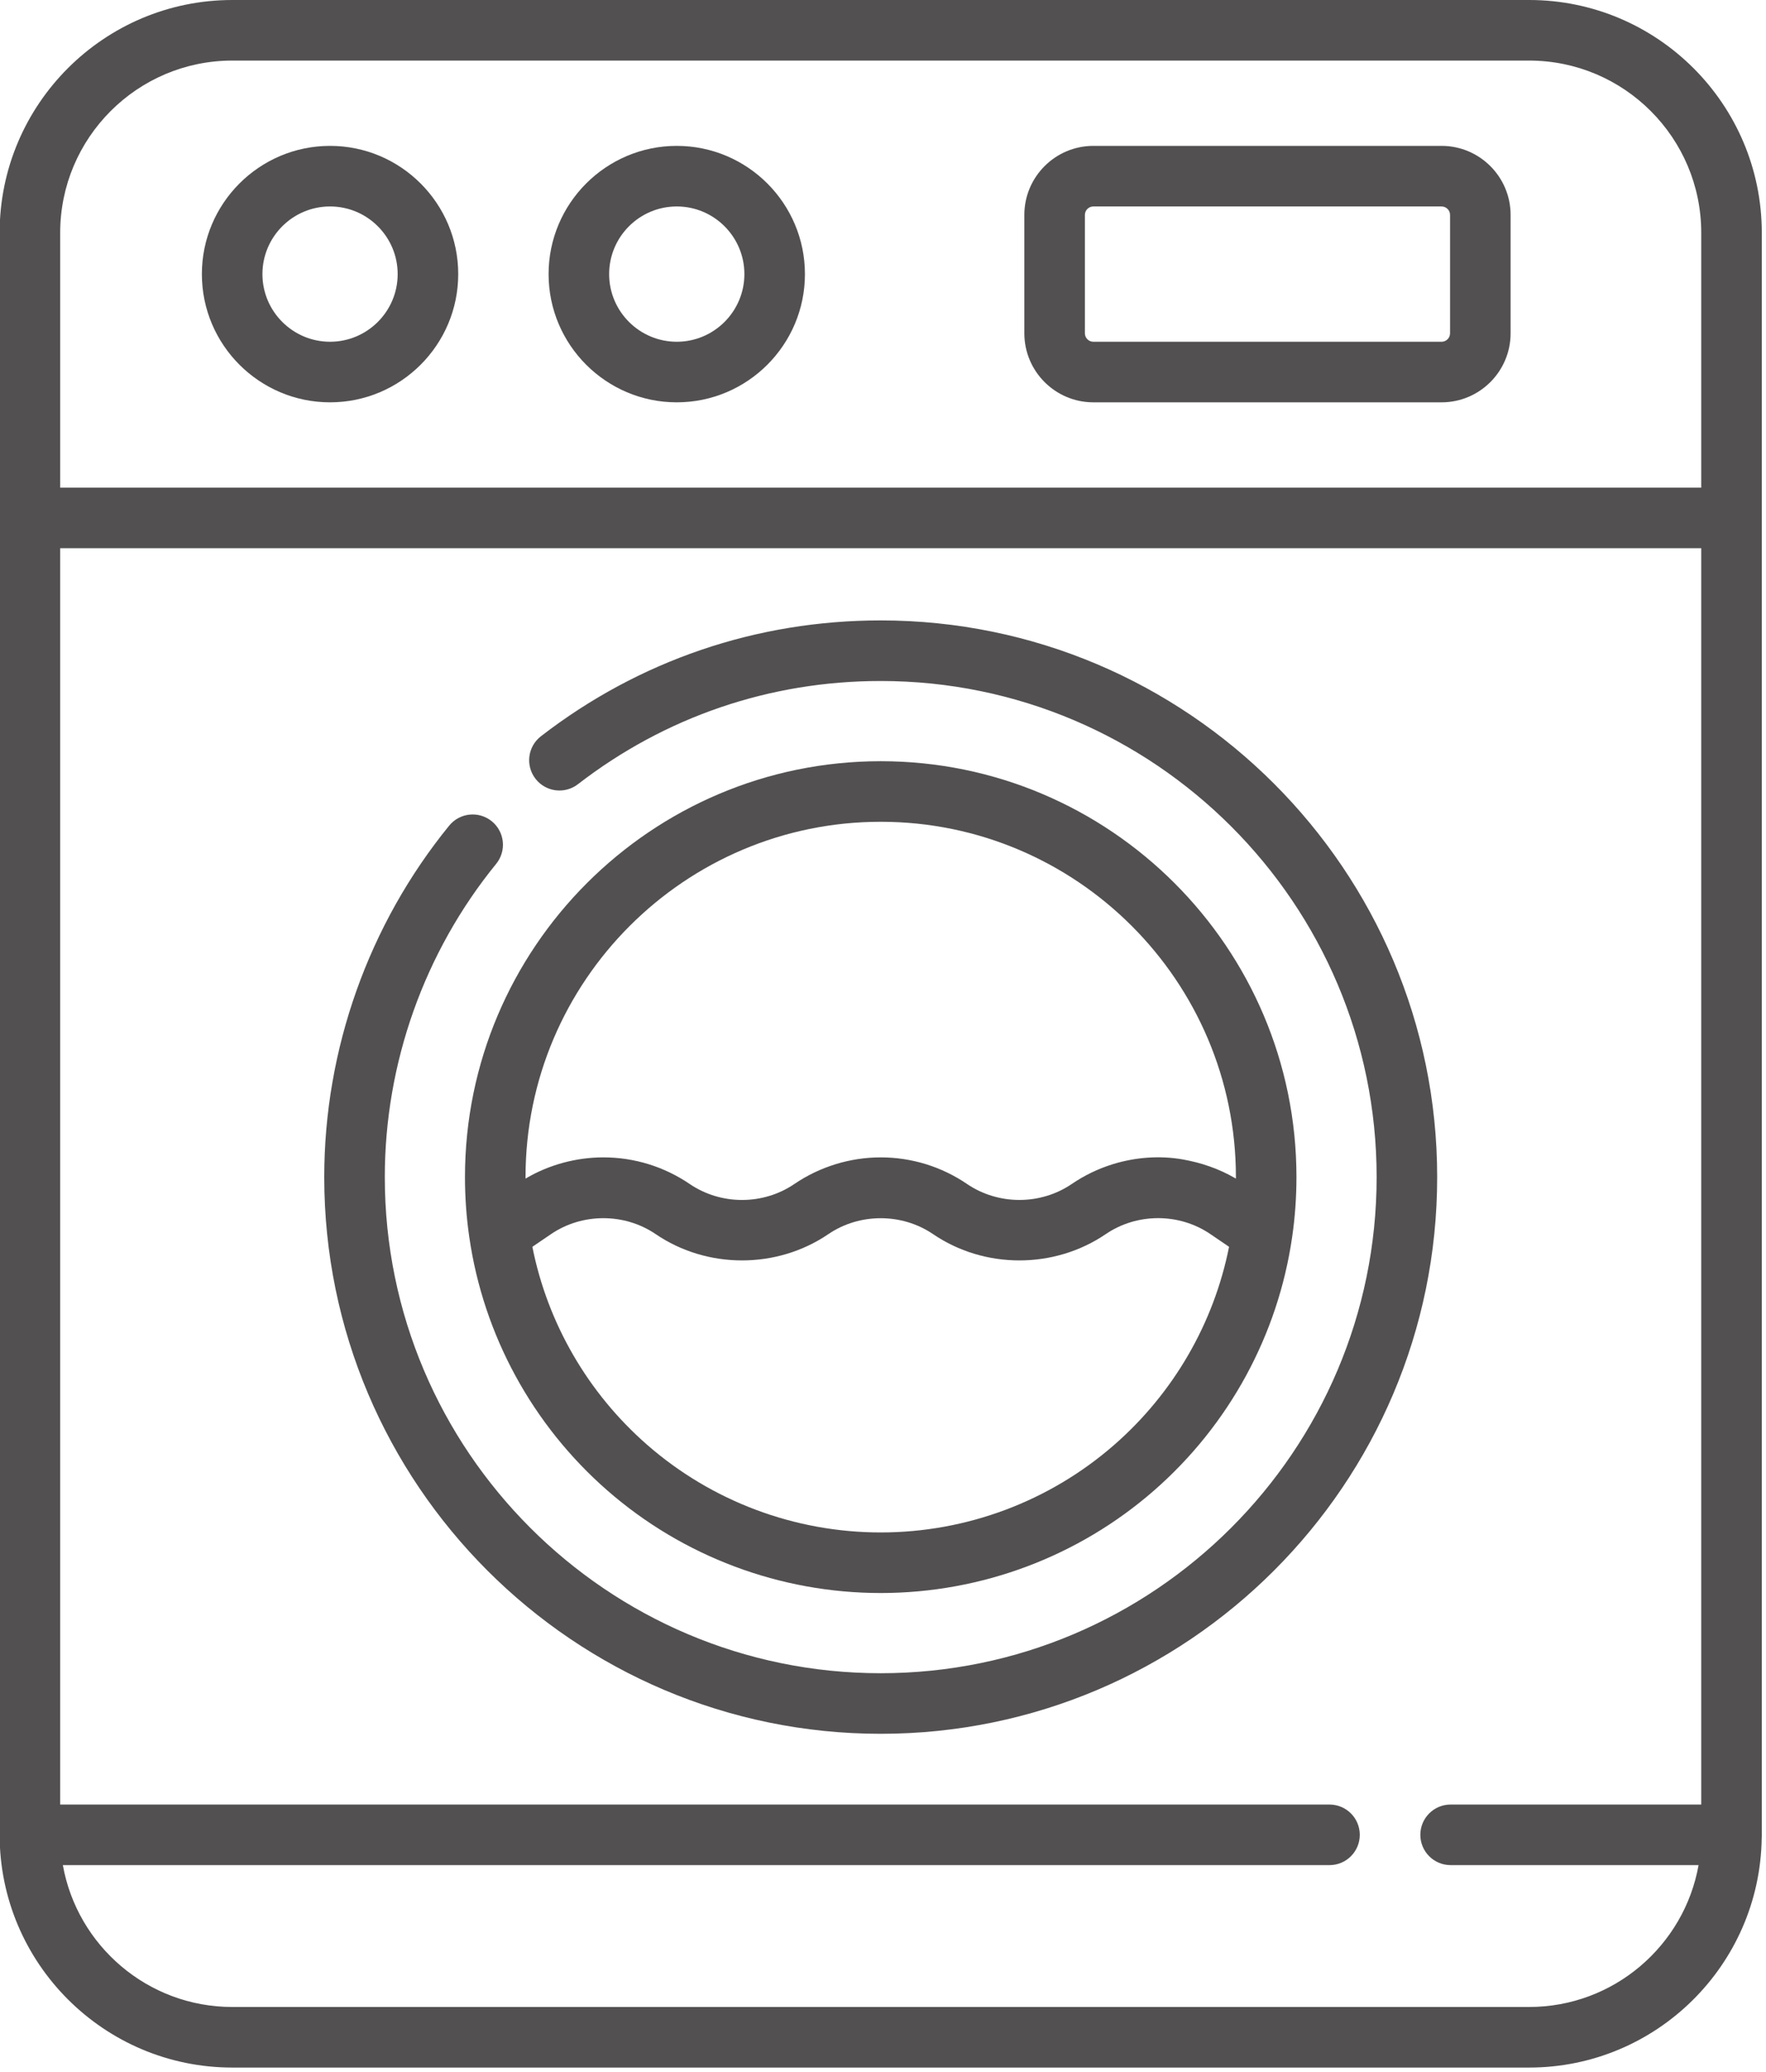
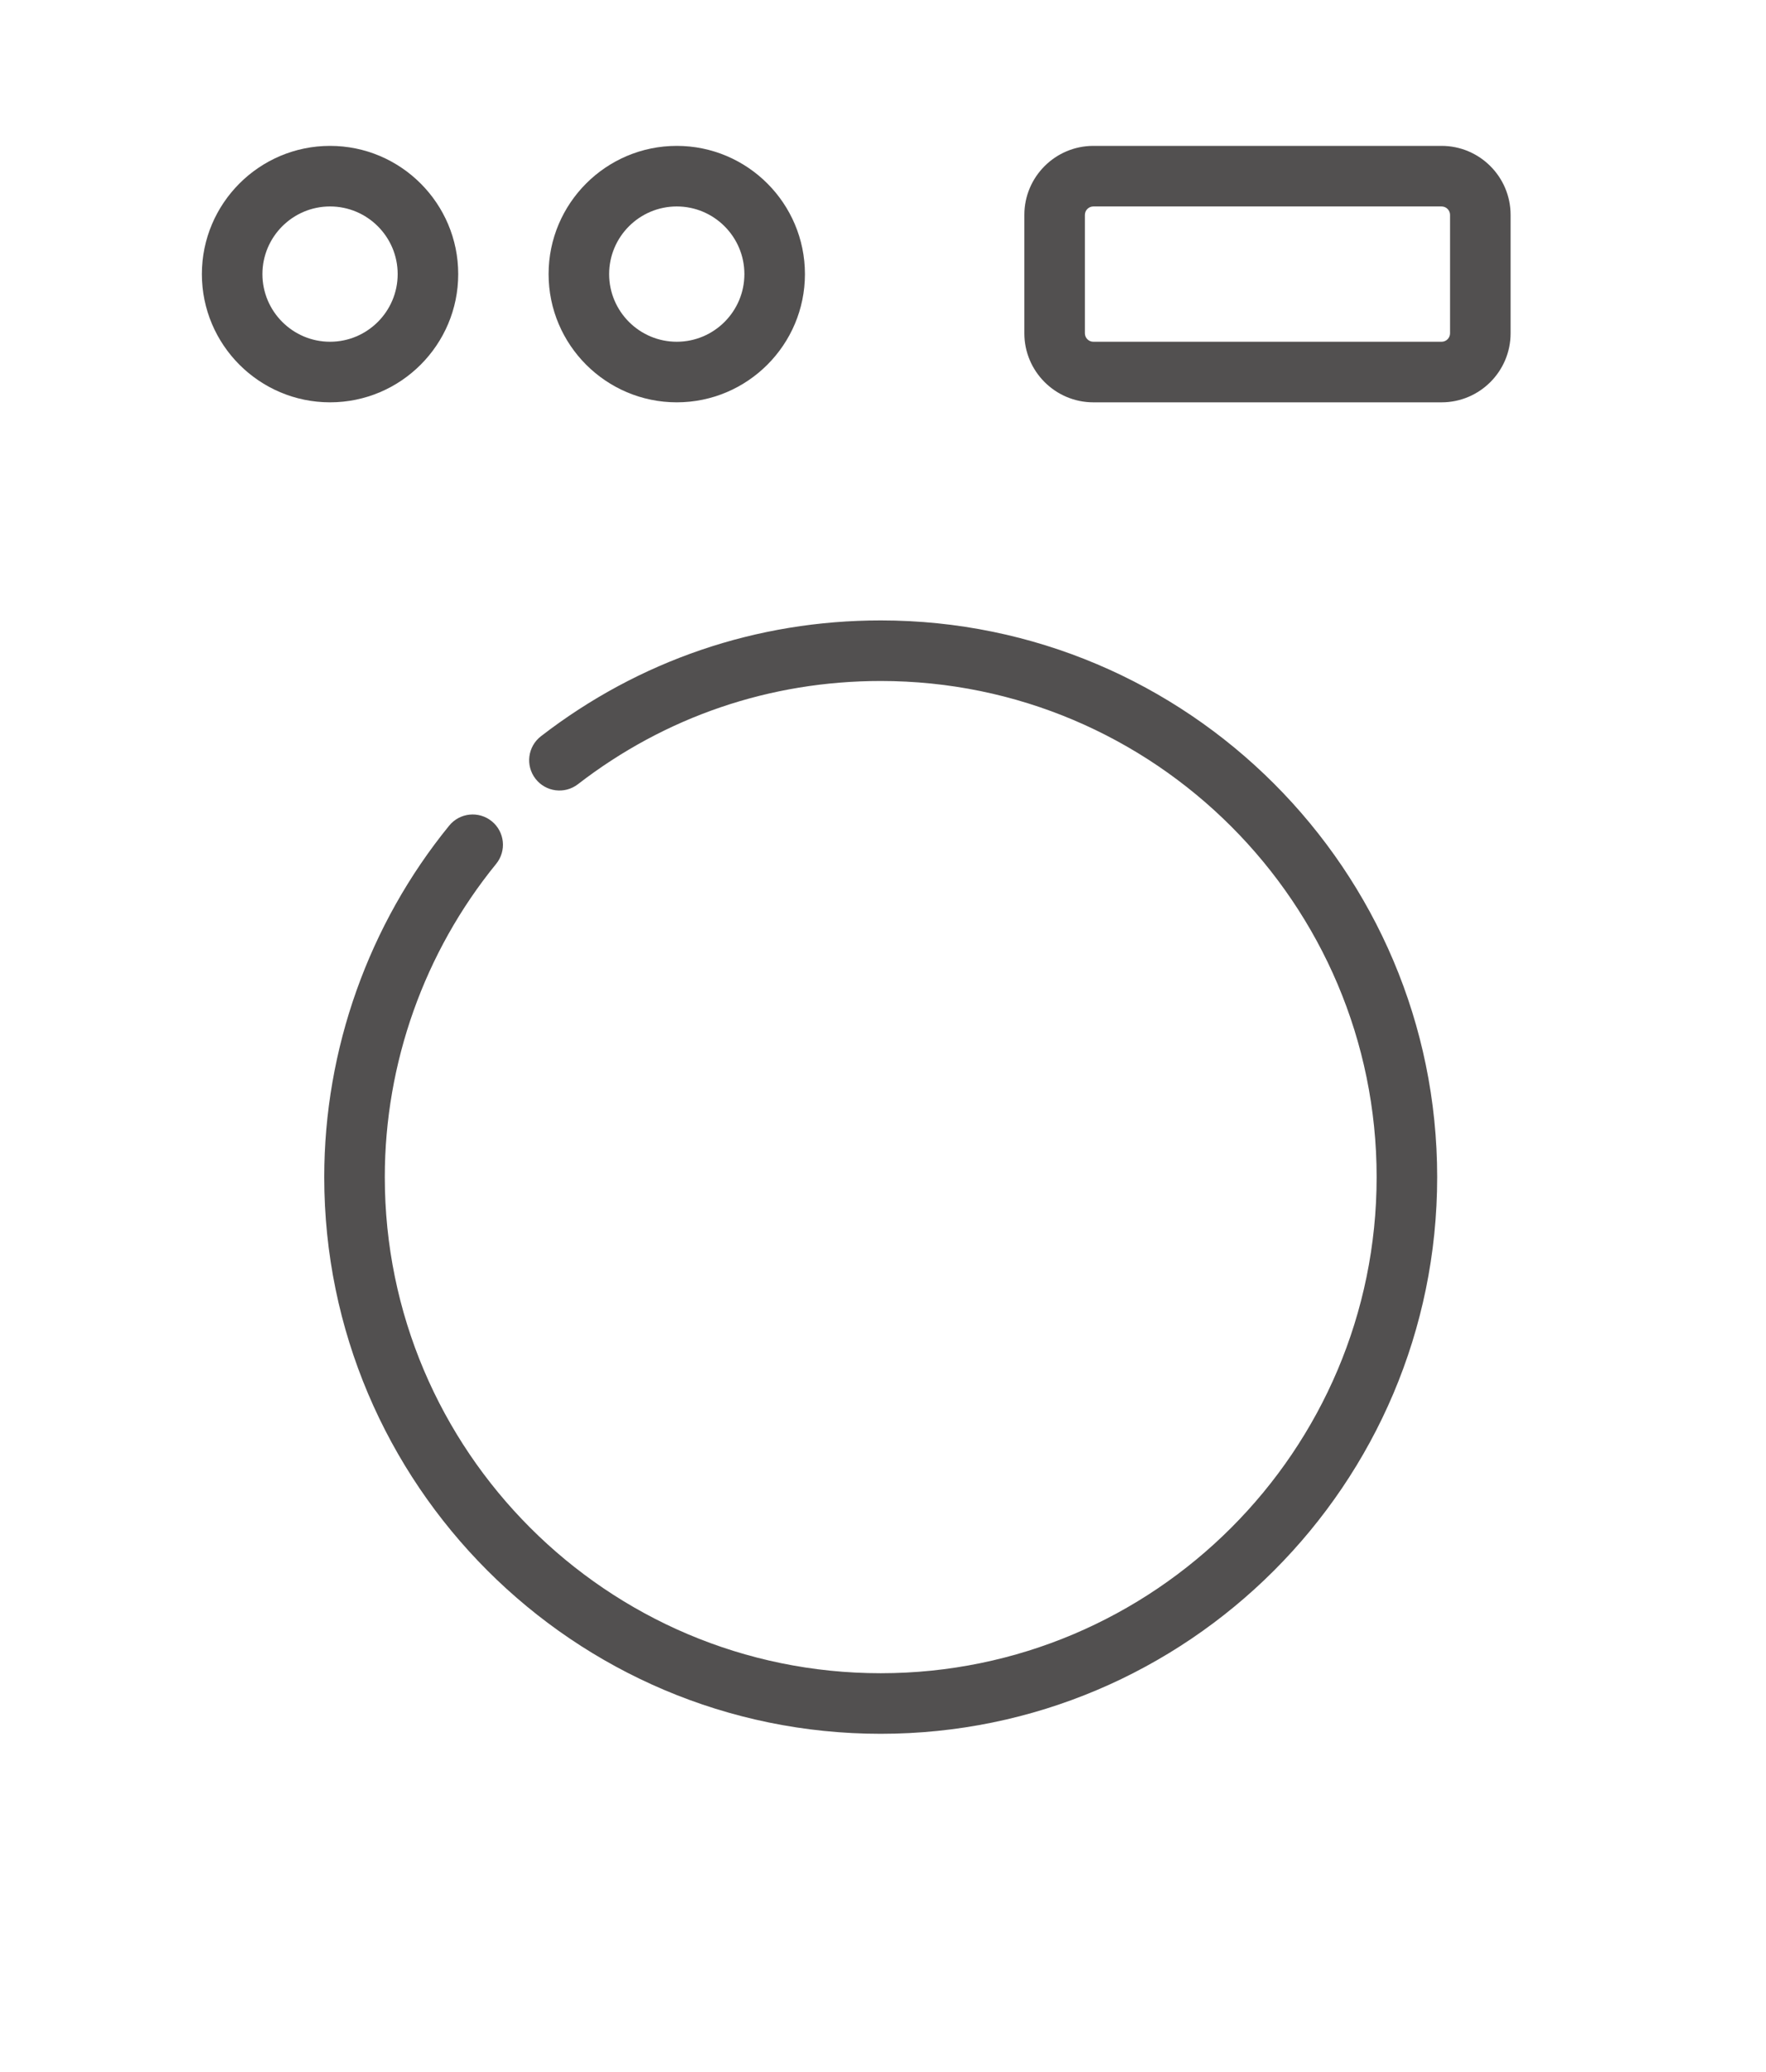
<svg xmlns="http://www.w3.org/2000/svg" height="24.629" width="21" xml:space="preserve" viewBox="0 0 21 24.629" y="0px" x="0px" id="Capa_1" version="1.1">
  <defs id="defs10180" />
  <g transform="matrix(0.048,0,0,0.048,-1.815,0)" style="fill:#525050;fill-opacity:1" id="g10115">
    <g style="fill:#525050;fill-opacity:1" id="g10113">
      <path style="fill:#525050;fill-opacity:1" id="path10111" d="m 205.47,36.126 c -17.508,0 -31.752,14.244 -31.752,31.752 0,17.509 14.244,31.752 31.752,31.752 17.508,0 31.752,-14.244 31.752,-31.752 C 237.223,50.37 222.979,36.126 205.47,36.126 Z m 0,48.504 c -9.237,0 -16.752,-7.515 -16.752,-16.752 0,-9.237 7.515,-16.752 16.752,-16.752 9.237,0 16.752,7.515 16.752,16.752 0,9.237 -7.514,16.752 -16.752,16.752 z" />
    </g>
  </g>
  <g transform="matrix(0.048,0,0,0.048,-1.815,0)" style="fill:#525050;fill-opacity:1" id="g10121">
    <g style="fill:#525050;fill-opacity:1" id="g10119">
      <path style="fill:#525050;fill-opacity:1" id="path10117" d="m 119.577,36.126 c -17.508,0 -31.752,14.244 -31.752,31.752 0,17.509 14.244,31.752 31.752,31.752 17.508,0 31.752,-14.244 31.752,-31.752 0,-17.508 -14.244,-31.752 -31.752,-31.752 z m 0,48.504 c -9.237,0 -16.752,-7.515 -16.752,-16.752 0,-9.237 7.515,-16.752 16.752,-16.752 9.237,0 16.752,7.515 16.752,16.752 0,9.237 -7.515,16.752 -16.752,16.752 z" />
    </g>
  </g>
  <g transform="matrix(0.048,0,0,0.048,-1.815,0)" style="fill:#525050;fill-opacity:1" id="g10127">
    <g style="fill:#525050;fill-opacity:1" id="g10125">
      <path style="fill:#525050;fill-opacity:1" id="path10123" d="m 394.943,36.126 h -86.267 c -9.428,0 -17.098,7.67 -17.098,17.098 v 29.309 c 0,9.428 7.67,17.098 17.098,17.098 h 86.267 c 9.428,0 17.098,-7.67 17.098,-17.098 V 53.224 c 0,-9.428 -7.67,-17.098 -17.098,-17.098 z m 2.098,46.407 c 0,1.157 -0.941,2.098 -2.098,2.098 h -86.267 c -1.157,0 -2.098,-0.941 -2.098,-2.098 V 53.224 c 0,-1.157 0.941,-2.098 2.098,-2.098 h 86.267 c 1.157,0 2.098,0.941 2.098,2.098 z" />
    </g>
  </g>
  <g transform="matrix(0.048,0,0,0.048,-1.815,0)" style="fill:#525050;fill-opacity:1" id="g10133">
    <g style="fill:#525050;fill-opacity:1" id="g10131">
      <path style="fill:#525050;fill-opacity:1" id="path10129" d="m 255.996,153.637 c -30.763,0 -59.871,9.919 -84.176,28.686 -3.279,2.531 -3.884,7.241 -1.353,10.52 2.532,3.279 7.242,3.884 10.52,1.353 21.656,-16.721 47.593,-25.559 75.009,-25.559 67.743,0 122.856,55.113 122.856,122.856 0,67.743 -55.113,122.856 -122.856,122.856 -67.743,0 -122.856,-55.114 -122.856,-122.856 0,-28.197 9.796,-55.742 27.583,-77.563 2.617,-3.211 2.136,-7.935 -1.075,-10.552 -3.211,-2.617 -7.935,-2.136 -10.552,1.074 -19.962,24.489 -30.957,55.401 -30.957,87.041 0,76.014 61.842,137.856 137.856,137.856 76.014,0 137.856,-61.842 137.856,-137.856 0,-76.014 -61.841,-137.856 -137.855,-137.856 z" />
    </g>
  </g>
  <g transform="matrix(0.048,0,0,0.048,-1.815,0)" style="fill:#525050;fill-opacity:1" id="g10139">
    <g style="fill:#525050;fill-opacity:1" id="g10137">
-       <path style="fill:#525050;fill-opacity:1" id="path10135" d="M 474.269,453.778 V 57.642 C 474.269,25.858 448.415,0 416.637,0 H 95.355 C 63.577,0 37.723,25.858 37.723,57.642 v 396.727 c 0,31.778 25.854,57.631 57.631,57.631 h 321.282 c 31.493,0 57.152,-25.396 57.61,-56.782 0.033,-0.279 0.038,-1.244 0.023,-1.44 z m -15,-6.91 h -62.09 c -4.142,0 -7.5,3.358 -7.5,7.5 0,4.142 3.358,7.5 7.5,7.5 h 61.43 C 455.054,481.812 437.586,497 416.637,497 H 95.355 C 74.406,497 56.938,481.812 53.384,461.869 h 313.794 c 4.142,0 7.5,-3.358 7.5,-7.5 0,-4.142 -3.358,-7.5 -7.5,-7.5 H 52.724 V 135.756 h 406.545 z m 0,-326.111 H 52.723 V 57.642 C 52.723,34.129 71.848,15 95.355,15 h 321.282 c 23.507,0 42.632,19.129 42.632,42.642 z" />
-     </g>
+       </g>
  </g>
  <g transform="matrix(0.048,0,0,0.048,-1.815,0)" style="fill:#525050;fill-opacity:1" id="g10145">
    <g style="fill:#525050;fill-opacity:1" id="g10143">
-       <path style="fill:#525050;fill-opacity:1" id="path10141" d="m 255.996,188.502 c -56.791,0 -102.994,46.203 -102.994,102.993 10e-4,4.997 0.36,9.996 1.069,14.856 0,0.004 0.002,0.007 0.002,0.011 3.507,24.259 15.657,46.542 34.217,62.745 18.747,16.367 42.792,25.381 67.705,25.381 24.913,0 48.958,-9.014 67.706,-25.381 18.558,-16.202 30.708,-38.482 34.216,-62.74 0.001,-0.005 0.002,-0.01 0.003,-0.015 0.709,-4.856 1.069,-9.855 1.069,-14.857 0,-56.791 -46.203,-102.993 -102.993,-102.993 z m 57.84,169.305 c -16.015,13.981 -36.556,21.681 -57.841,21.681 -21.285,0 -41.826,-7.7 -57.84,-21.681 -14.694,-12.828 -24.687,-30.107 -28.458,-49.052 l 4.624,-3.147 c 7.728,-5.258 18.186,-5.262 25.919,0 12.768,8.688 30.024,8.69 42.795,0 7.716,-5.247 18.203,-5.251 25.919,0 12.773,8.691 30.023,8.689 42.799,-0.002 7.746,-5.269 18.173,-5.272 25.914,0.001 l 4.625,3.148 c -3.769,18.944 -13.761,36.224 -28.456,49.052 z m 30.152,-65.946 c -0.053,-0.031 -0.109,-0.058 -0.163,-0.089 -4.026,-2.342 -8.426,-3.849 -13.005,-4.654 -5.731,-1.008 -11.766,-0.539 -17.317,1.174 -3.619,1.117 -7.063,2.782 -10.192,4.914 -7.735,5.263 -18.194,5.255 -25.919,0 -6.341,-4.314 -13.74,-6.595 -21.397,-6.595 -7.609,0 -15.108,2.316 -21.398,6.594 -7.748,5.27 -18.175,5.267 -25.919,0 -6.341,-4.314 -13.74,-6.595 -21.397,-6.595 -6.645,0 -13.379,1.792 -19.116,5.163 -0.053,0.031 -0.109,0.057 -0.162,0.088 -10e-4,-0.123 -10e-4,-0.245 -10e-4,-0.368 10e-4,-48.518 39.474,-87.992 87.994,-87.992 48.52,0 87.993,39.474 87.993,87.993 0,0.122 0,0.245 -10e-4,0.367 z" />
-     </g>
+       </g>
  </g>
  <g transform="translate(-245.5,-243.685)" id="g10147">
</g>
  <g transform="translate(-245.5,-243.685)" id="g10149">
</g>
  <g transform="translate(-245.5,-243.685)" id="g10151">
</g>
  <g transform="translate(-245.5,-243.685)" id="g10153">
</g>
  <g transform="translate(-245.5,-243.685)" id="g10155">
</g>
  <g transform="translate(-245.5,-243.685)" id="g10157">
</g>
  <g transform="translate(-245.5,-243.685)" id="g10159">
</g>
  <g transform="translate(-245.5,-243.685)" id="g10161">
</g>
  <g transform="translate(-245.5,-243.685)" id="g10163">
</g>
  <g transform="translate(-245.5,-243.685)" id="g10165">
</g>
  <g transform="translate(-245.5,-243.685)" id="g10167">
</g>
  <g transform="translate(-245.5,-243.685)" id="g10169">
</g>
  <g transform="translate(-245.5,-243.685)" id="g10171">
</g>
  <g transform="translate(-245.5,-243.685)" id="g10173">
</g>
  <g transform="translate(-245.5,-243.685)" id="g10175">
</g>
</svg>